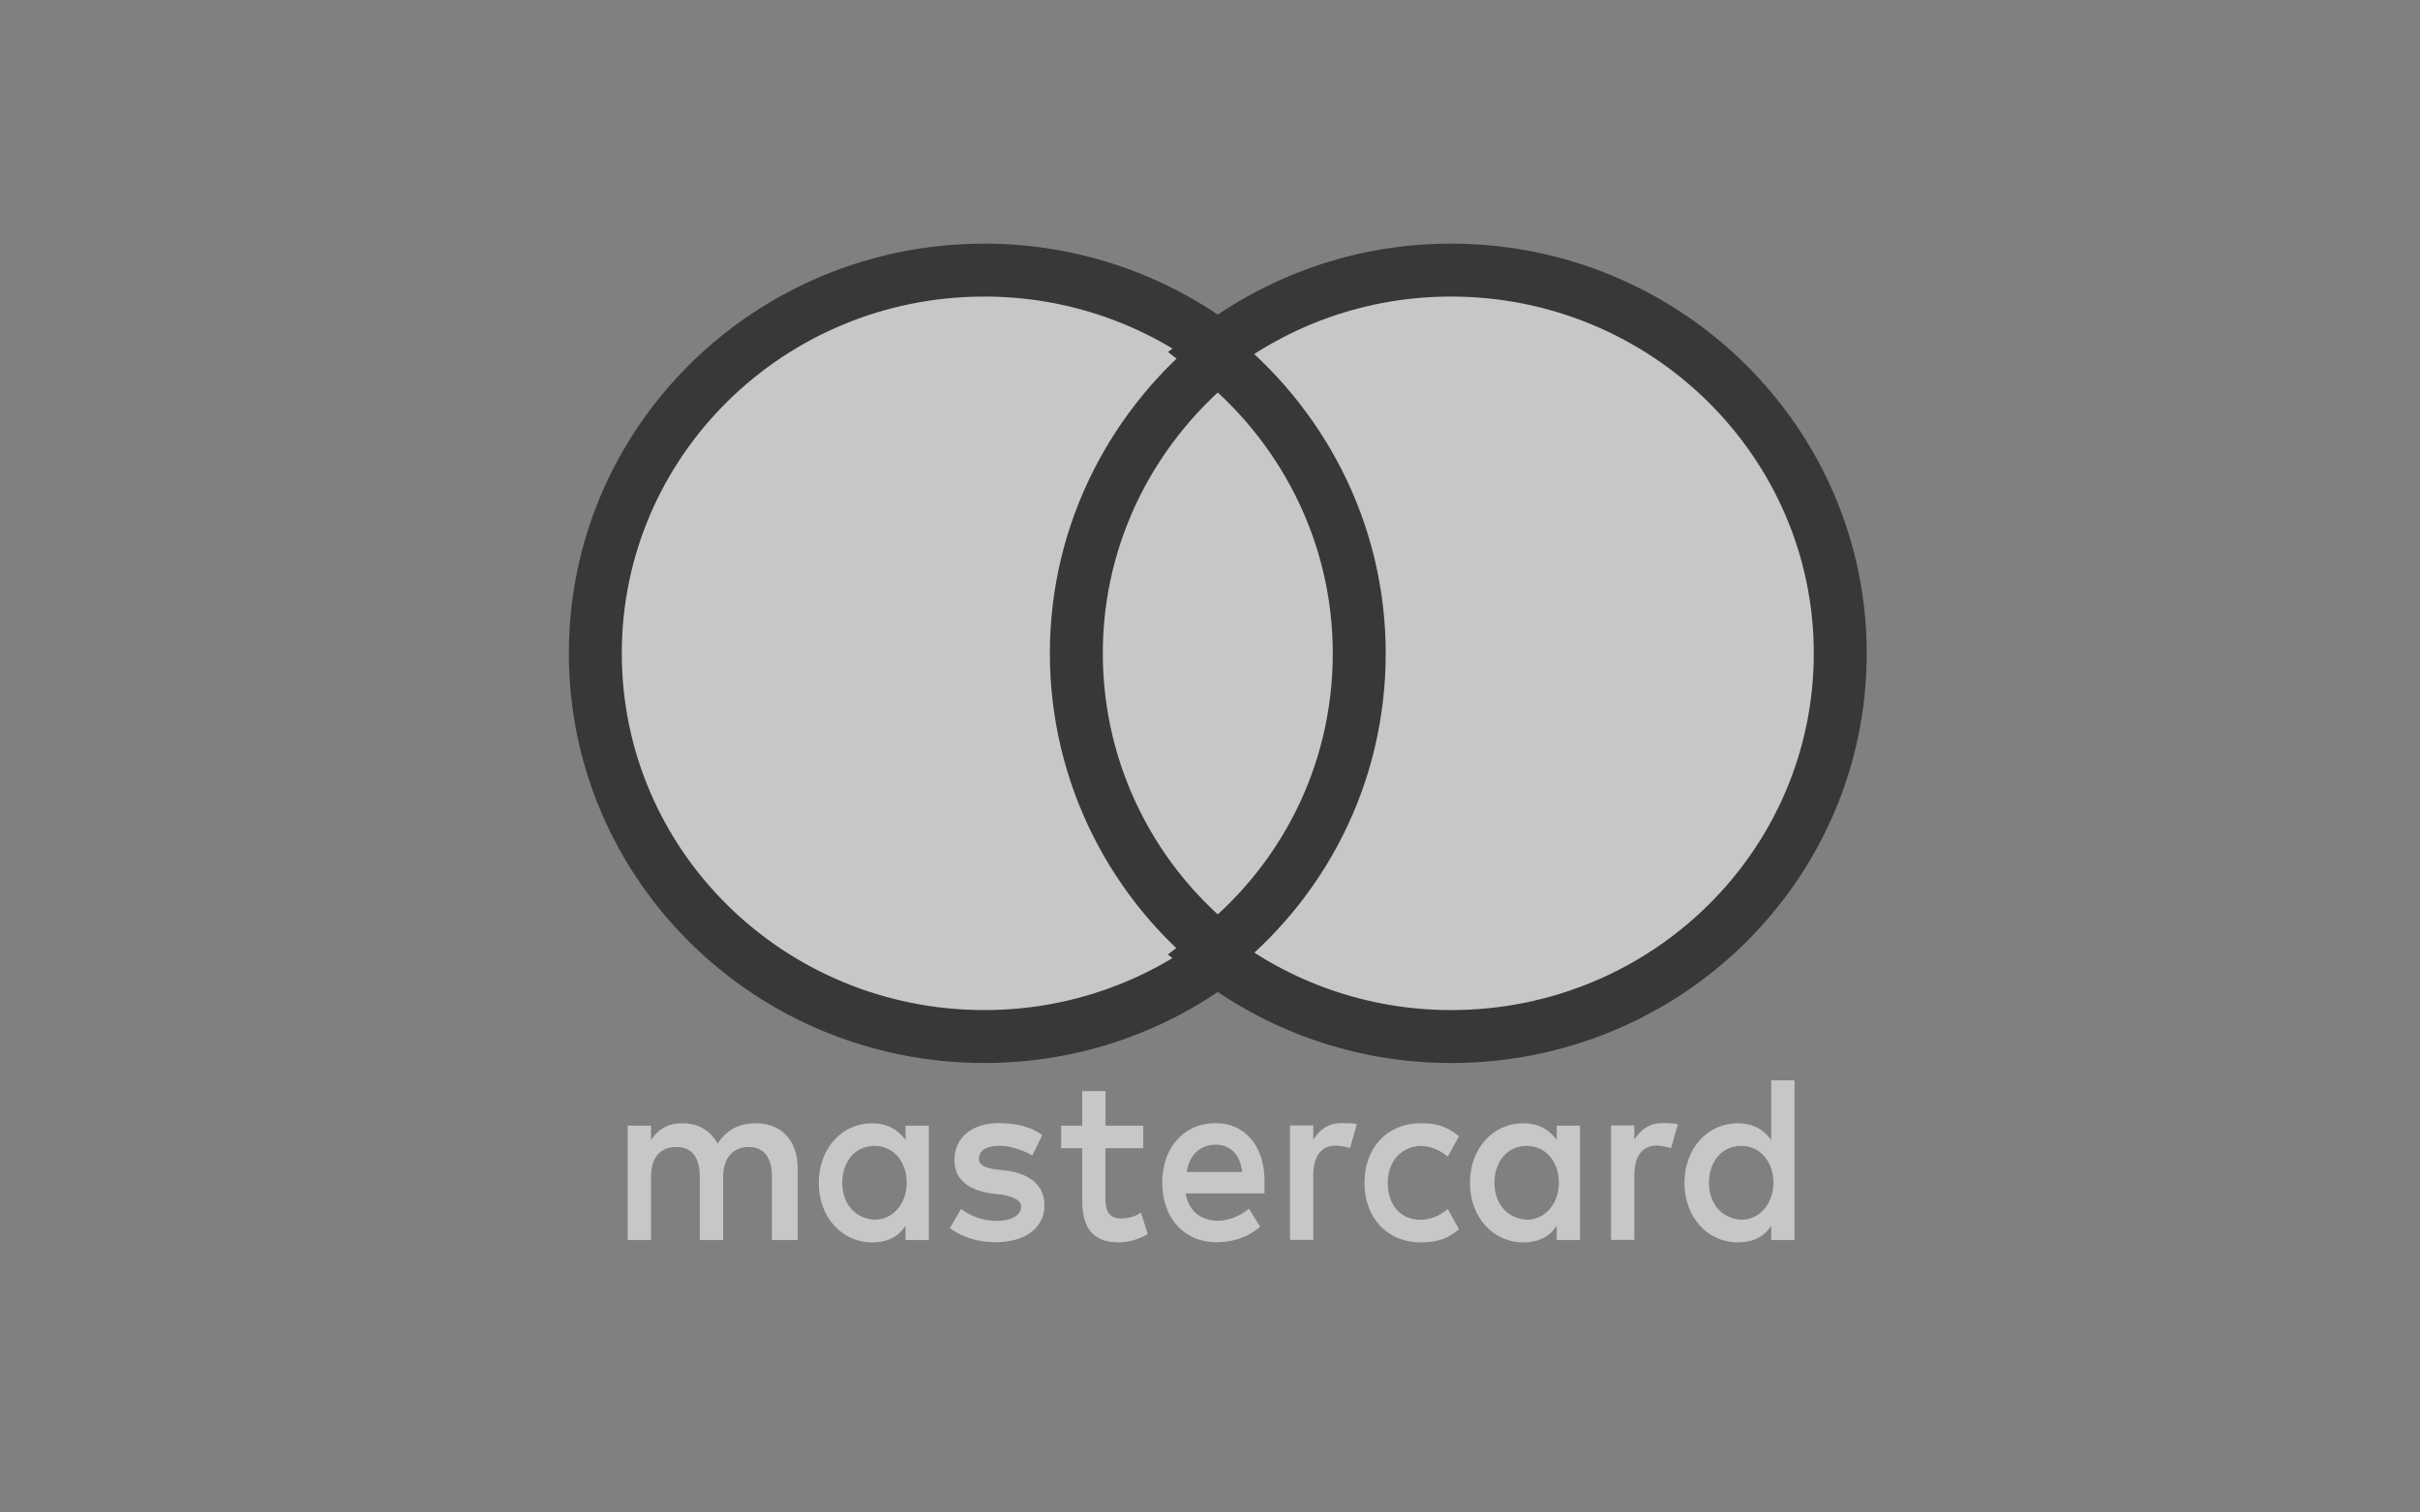
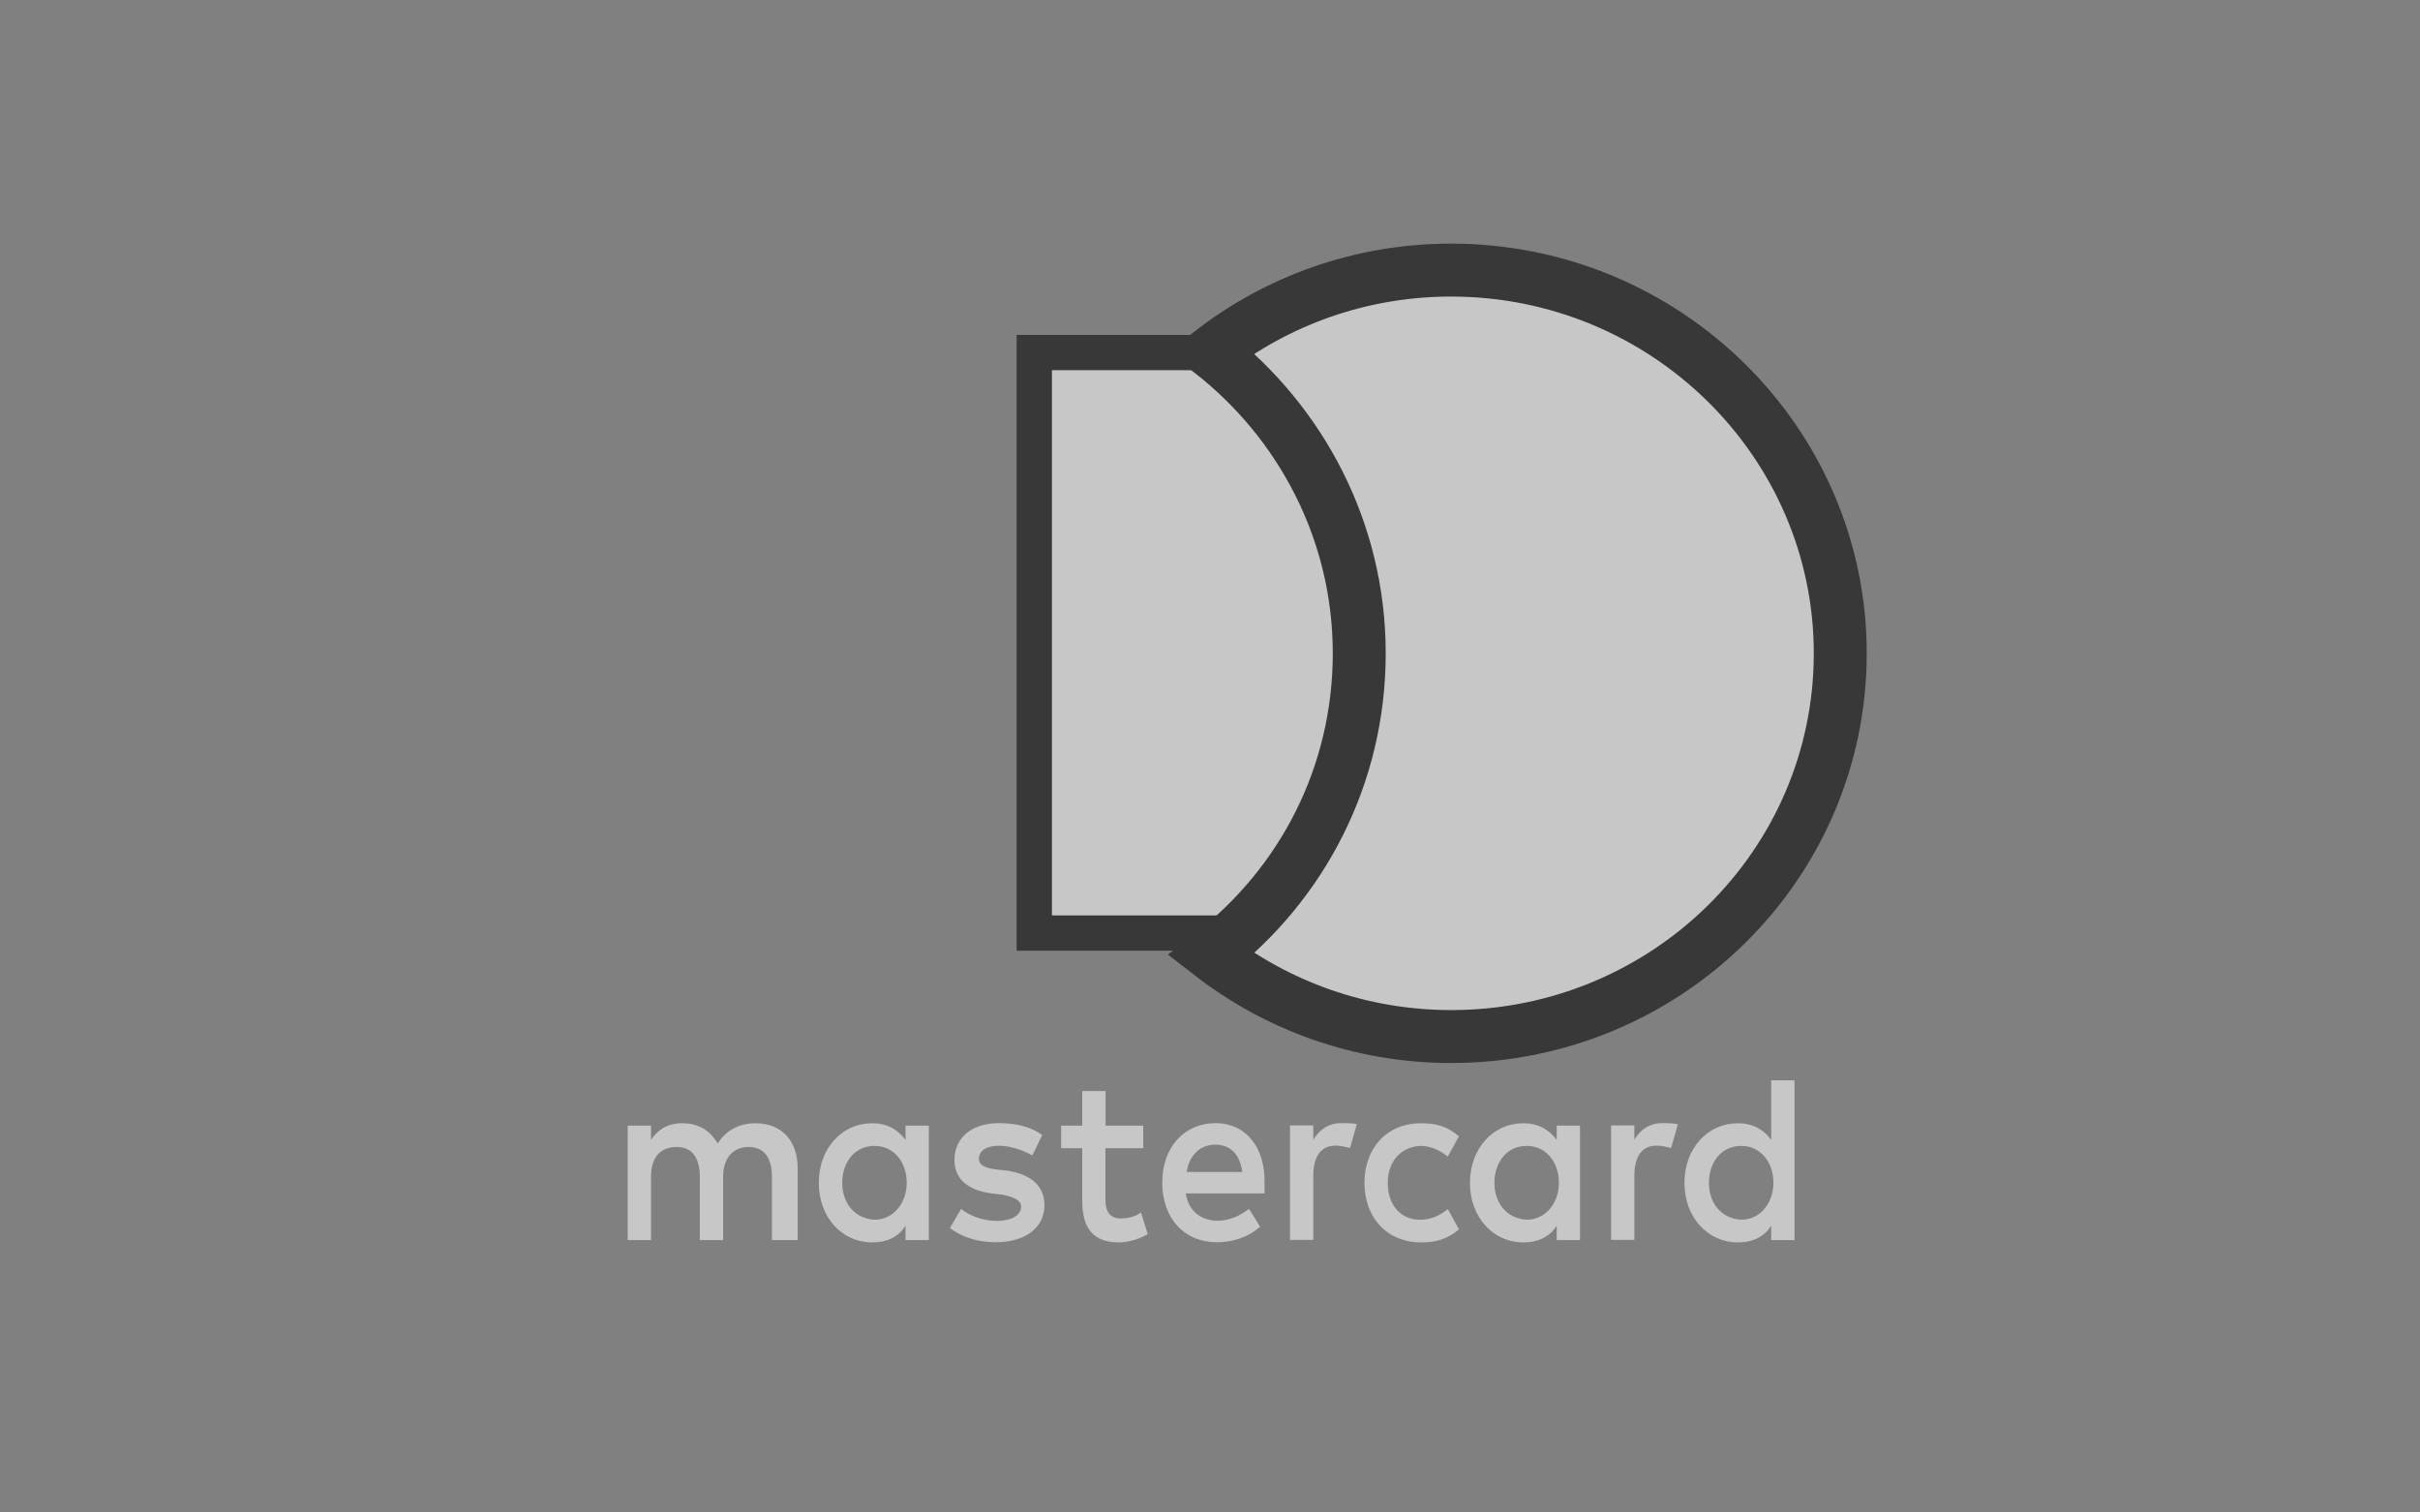
<svg xmlns="http://www.w3.org/2000/svg" width="64" height="40" viewBox="0 0 64 40" fill="none">
  <rect x="0" y="0" width="64" height="40" fill="#808080" stroke="none" />
  <g opacity="0.56">
    <path d="M21.096 32.795V30.903C21.096 30.18 20.685 29.706 19.98 29.706C19.627 29.706 19.244 29.831 18.98 30.242C18.775 29.897 18.48 29.706 18.039 29.706C17.744 29.706 17.45 29.802 17.217 30.147V29.769H16.601V32.795H17.217V31.124C17.217 30.588 17.481 30.334 17.892 30.334C18.302 30.334 18.508 30.617 18.508 31.124V32.795H19.124V31.124C19.124 30.588 19.419 30.334 19.799 30.334C20.209 30.334 20.415 30.617 20.415 31.124V32.795H21.096ZM30.237 29.769H29.238V28.854H28.621V29.769H28.063V30.367H28.621V31.755C28.621 32.45 28.885 32.857 29.59 32.857C29.854 32.857 30.148 32.762 30.354 32.637L30.175 32.068C29.997 32.193 29.792 32.225 29.645 32.225C29.35 32.225 29.234 32.035 29.234 31.722V30.367H30.234V29.769H30.237ZM35.468 29.703C35.116 29.703 34.88 29.893 34.732 30.143V29.765H34.116V32.791H34.732V31.087C34.732 30.584 34.938 30.297 35.321 30.297C35.438 30.297 35.585 30.331 35.705 30.36L35.883 29.728C35.76 29.703 35.585 29.703 35.468 29.703ZM27.563 30.018C27.269 29.798 26.858 29.703 26.416 29.703C25.711 29.703 25.242 30.081 25.242 30.679C25.242 31.183 25.595 31.469 26.211 31.561L26.505 31.594C26.827 31.656 27.005 31.752 27.005 31.91C27.005 32.13 26.769 32.288 26.358 32.288C25.947 32.288 25.622 32.13 25.417 31.972L25.122 32.475C25.444 32.729 25.886 32.853 26.327 32.853C27.149 32.853 27.622 32.442 27.622 31.877C27.622 31.34 27.238 31.058 26.653 30.962L26.358 30.929C26.095 30.896 25.889 30.834 25.889 30.646C25.889 30.426 26.095 30.301 26.42 30.301C26.773 30.301 27.125 30.459 27.303 30.555L27.563 30.018ZM43.959 29.703C43.606 29.703 43.37 29.893 43.223 30.143V29.765H42.607V32.791H43.223V31.087C43.223 30.584 43.428 30.297 43.812 30.297C43.928 30.297 44.075 30.331 44.195 30.36L44.373 29.735C44.254 29.703 44.079 29.703 43.959 29.703ZM36.085 31.282C36.085 32.196 36.674 32.857 37.584 32.857C37.995 32.857 38.289 32.762 38.584 32.512L38.289 31.976C38.053 32.167 37.821 32.258 37.553 32.258C37.054 32.258 36.701 31.88 36.701 31.282C36.701 30.712 37.054 30.334 37.553 30.305C37.817 30.305 38.053 30.4 38.289 30.588L38.584 30.051C38.289 29.798 37.995 29.706 37.584 29.706C36.674 29.703 36.085 30.367 36.085 31.282ZM41.785 31.282V29.769H41.169V30.147C40.963 29.864 40.669 29.706 40.285 29.706C39.491 29.706 38.875 30.367 38.875 31.282C38.875 32.196 39.491 32.857 40.285 32.857C40.696 32.857 40.991 32.699 41.169 32.416V32.795H41.785V31.282ZM39.522 31.282C39.522 30.745 39.844 30.305 40.374 30.305C40.874 30.305 41.227 30.716 41.227 31.282C41.227 31.818 40.874 32.258 40.374 32.258C39.847 32.225 39.522 31.814 39.522 31.282ZM32.148 29.703C31.326 29.703 30.737 30.334 30.737 31.278C30.737 32.225 31.326 32.853 32.178 32.853C32.589 32.853 33 32.729 33.325 32.442L33.031 31.968C32.795 32.159 32.5 32.284 32.209 32.284C31.826 32.284 31.446 32.093 31.357 31.561H33.442C33.442 31.465 33.442 31.403 33.442 31.307C33.469 30.334 32.938 29.703 32.148 29.703ZM32.148 30.272C32.531 30.272 32.795 30.525 32.853 30.995H31.384C31.442 30.588 31.706 30.272 32.148 30.272ZM47.458 31.282V28.571H46.842V30.147C46.636 29.864 46.342 29.706 45.959 29.706C45.164 29.706 44.548 30.367 44.548 31.282C44.548 32.196 45.164 32.857 45.959 32.857C46.369 32.857 46.664 32.699 46.842 32.416V32.795H47.458V31.282ZM45.195 31.282C45.195 30.745 45.517 30.305 46.047 30.305C46.547 30.305 46.9 30.716 46.9 31.282C46.9 31.818 46.547 32.258 46.047 32.258C45.517 32.225 45.195 31.814 45.195 31.282ZM24.564 31.282V29.769H23.948V30.147C23.742 29.864 23.448 29.706 23.065 29.706C22.27 29.706 21.654 30.367 21.654 31.282C21.654 32.196 22.27 32.857 23.065 32.857C23.476 32.857 23.77 32.699 23.948 32.416V32.795H24.564V31.282ZM22.274 31.282C22.274 30.745 22.596 30.305 23.126 30.305C23.626 30.305 23.979 30.716 23.979 31.282C23.979 31.818 23.626 32.258 23.126 32.258C22.596 32.225 22.274 31.814 22.274 31.282Z" fill="white" />
    <path d="M27.353 24.676V9.324H36.706V24.676H27.353Z" fill="white" stroke="black" stroke-width="0.933" />
-     <path d="M28.465 17.278C28.465 14.041 30.01 11.167 32.382 9.311C30.637 7.96 28.435 7.143 26.034 7.143C20.346 7.143 15.744 11.676 15.744 17.278C15.744 22.88 20.346 27.413 26.034 27.413C28.435 27.413 30.637 26.597 32.382 25.245C30.007 23.415 28.465 20.515 28.465 17.278Z" fill="white" stroke="black" stroke-width="1.4" />
    <path d="M48.668 17.278C48.668 22.88 44.066 27.413 38.378 27.413C35.977 27.413 33.775 26.597 32.03 25.245C34.431 23.385 35.947 20.515 35.947 17.278C35.947 14.041 34.401 11.167 32.03 9.311C33.772 7.96 35.973 7.143 38.374 7.143C44.066 7.143 48.668 11.705 48.668 17.278Z" fill="white" stroke="black" stroke-width="1.4" />
  </g>
</svg>